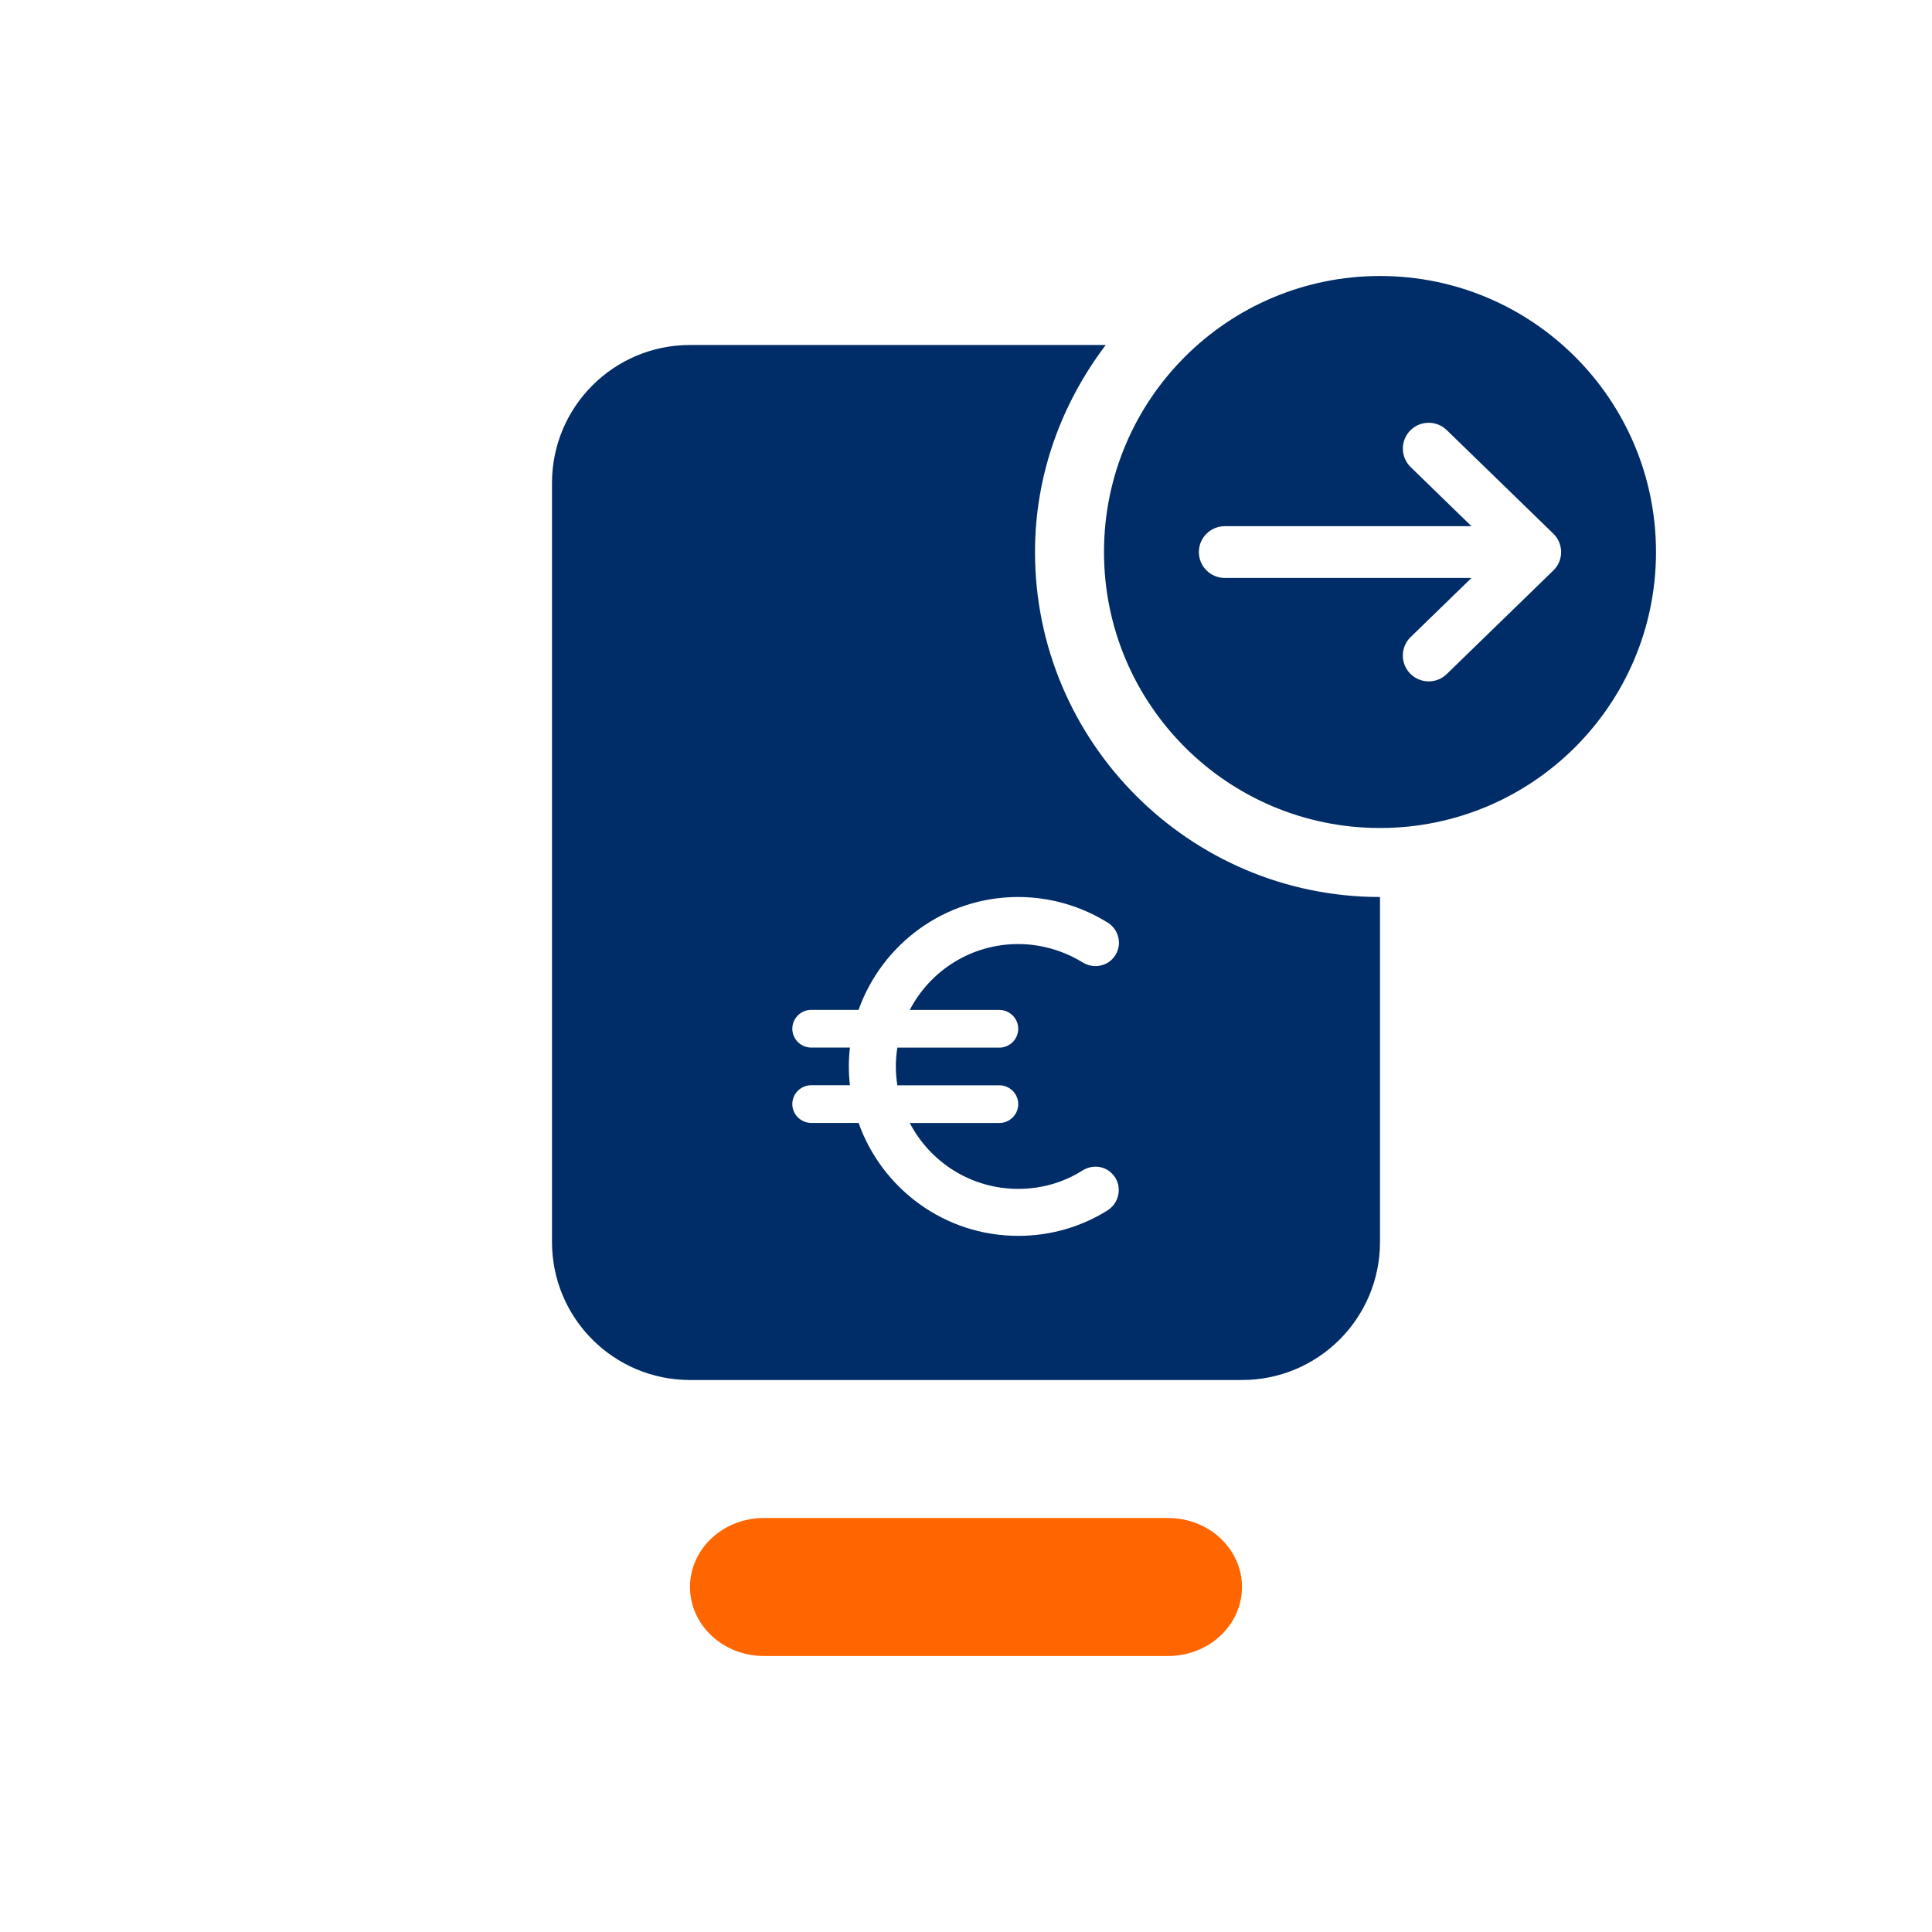
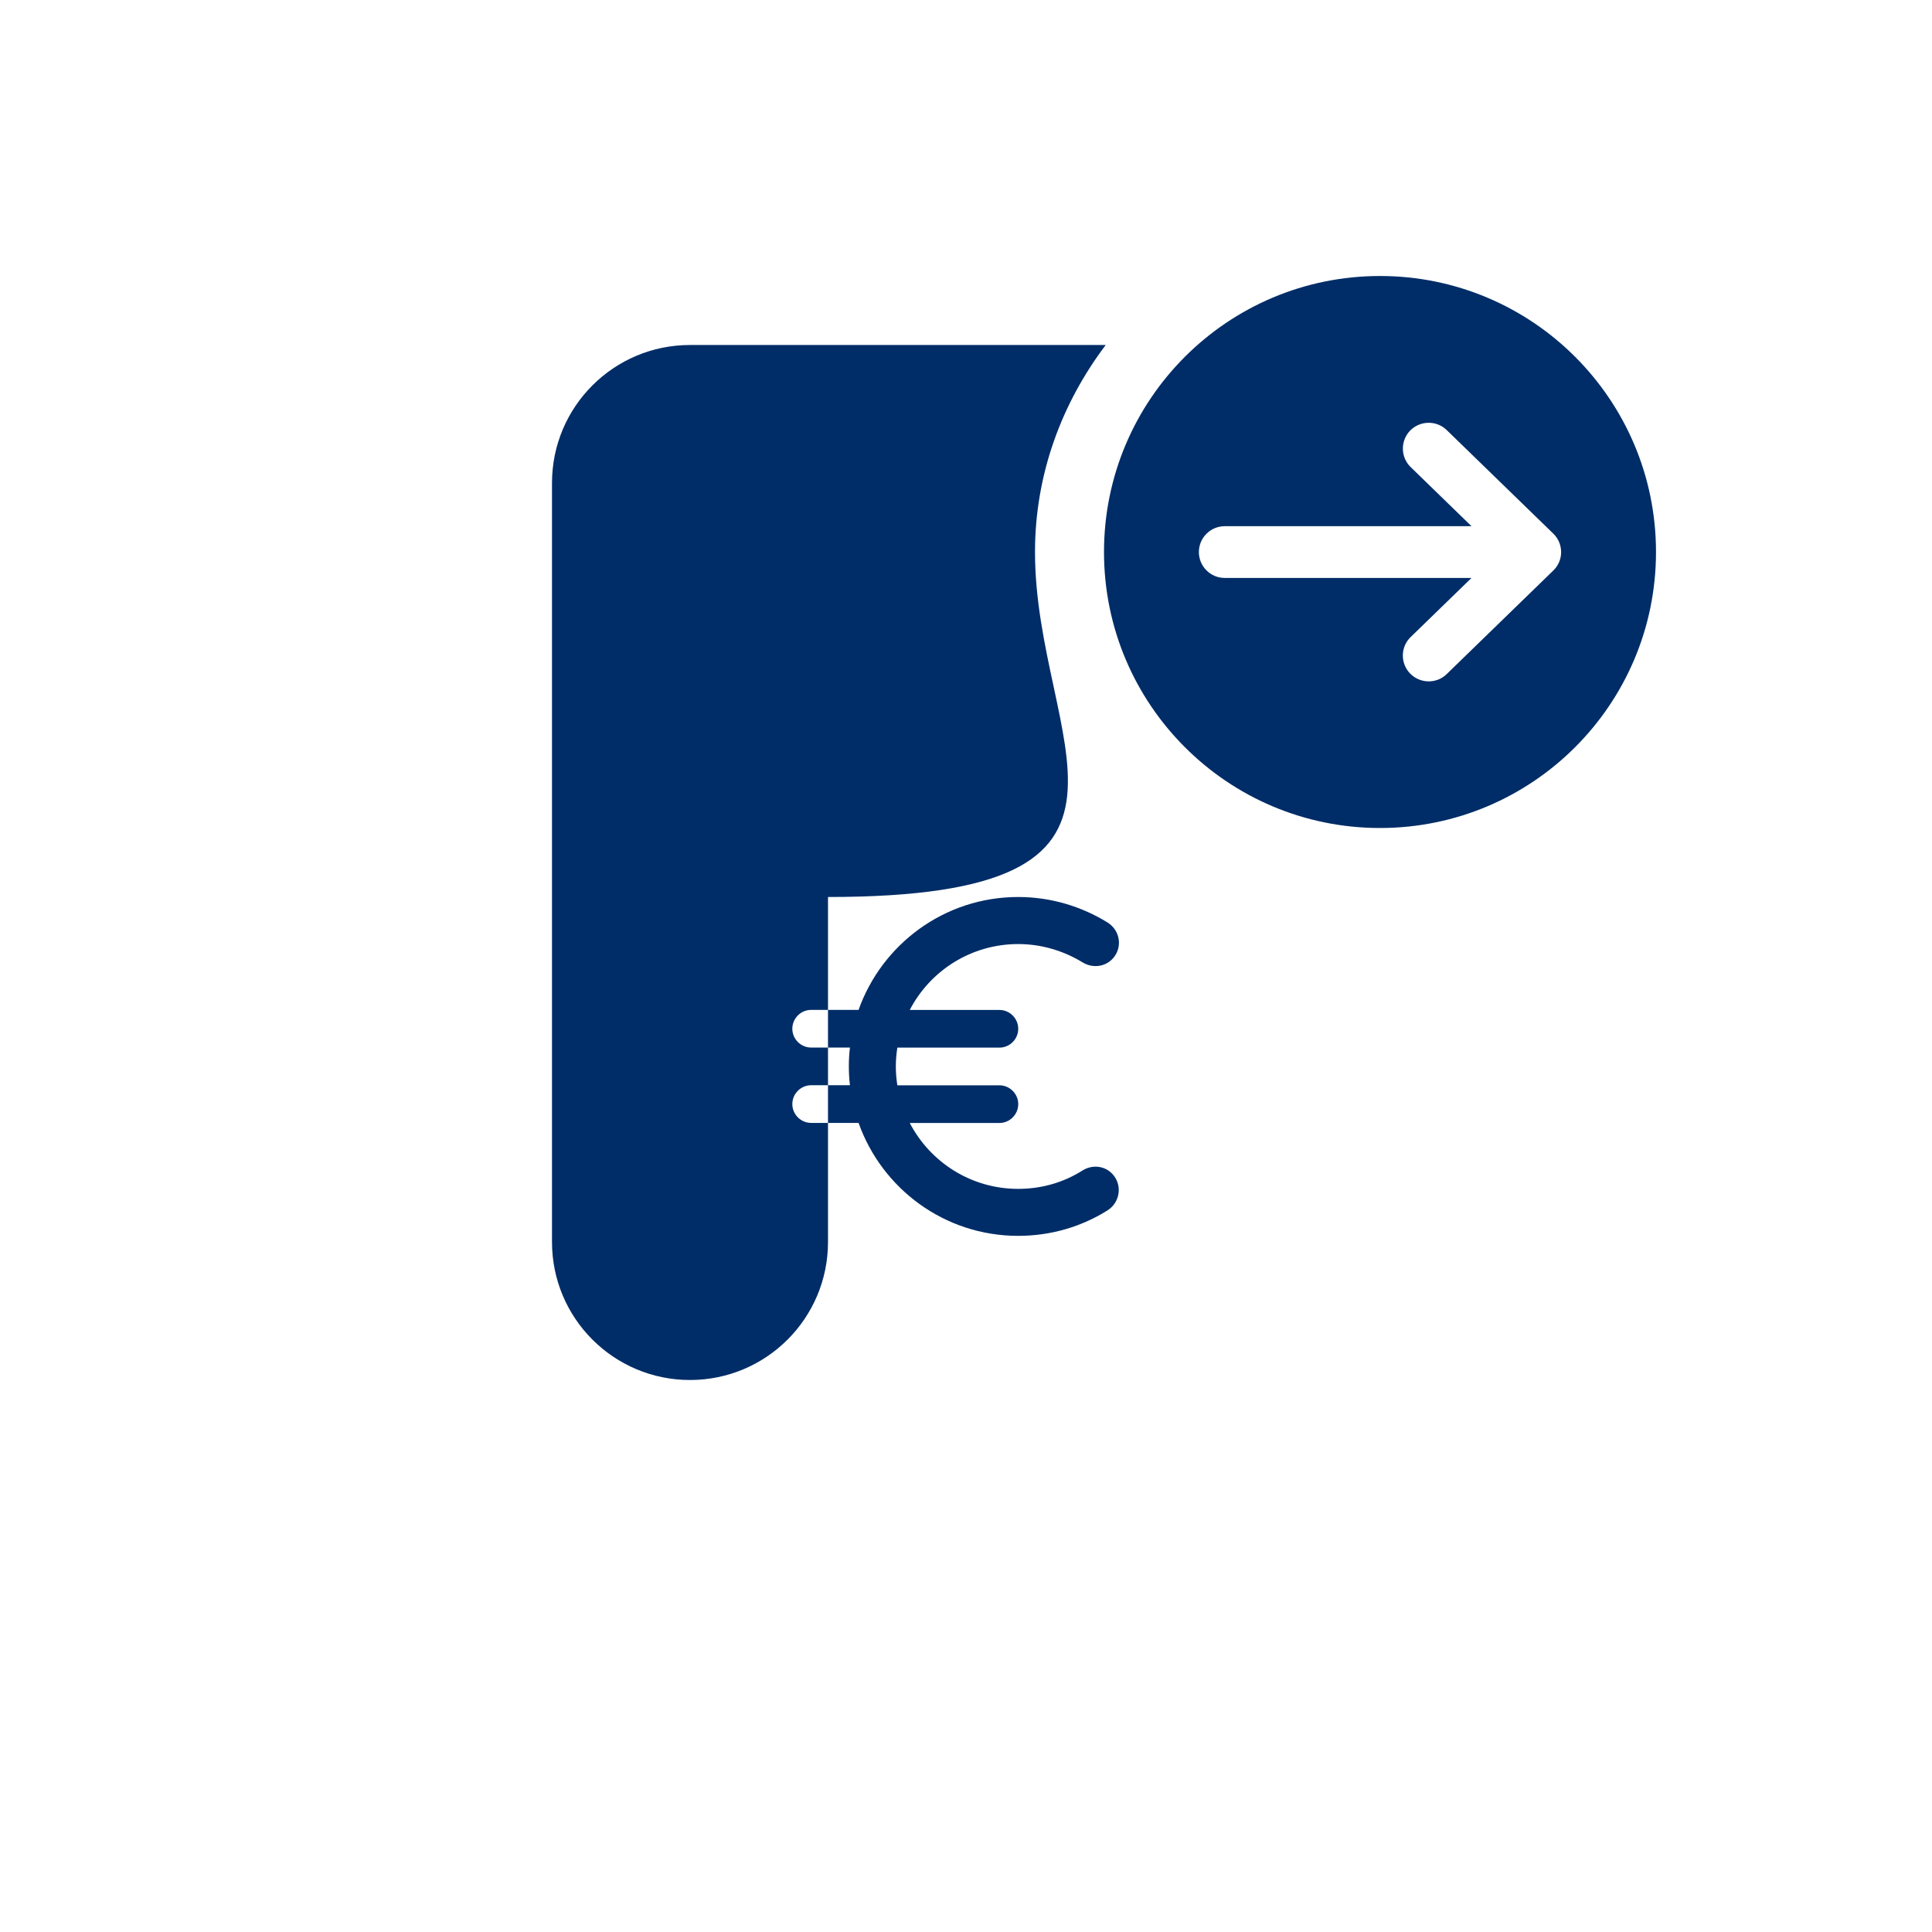
<svg xmlns="http://www.w3.org/2000/svg" version="1.1" id="EXPORT_x5F_Pikto_x5F_contour" x="0px" y="0px" viewBox="0 0 28 28" style="enable-background:new 0 0 28 28;" xml:space="preserve">
  <rect x="0" style="fill:#FFFFFF;" width="28" height="28" />
-   <path style="fill:#FF6600;" d="M16.93,24h-5.86C10.479,24,10,23.552,10,23l0,0c0-0.552,0.479-1,1.07-1h5.86  c0.591,0,1.07,0.448,1.07,1l0,0C18,23.552,17.521,24,16.93,24z" />
-   <path style="fill:#002D67;" d="M15,8c0-1.13,0.391-2.162,1.025-3H10C8.895,5,8,5.895,8,7v11c0,1.105,0.895,2,2,2h8  c1.105,0,2-0.895,2-2v-5C17.243,13,15,10.757,15,8z M14.484,14.637c0.15,0,0.273,0.123,0.273,0.273c0,0.15-0.123,0.273-0.273,0.273  h-1.479c-0.014,0.09-0.022,0.18-0.022,0.273c0,0.093,0.008,0.183,0.022,0.273h1.479c0.15,0,0.273,0.123,0.273,0.273  c0,0.15-0.123,0.273-0.273,0.273h-1.299c0.295,0.567,0.887,0.955,1.571,0.955c0.344,0,0.66-0.095,0.93-0.265  c0.136-0.087,0.314-0.074,0.428,0.041c0.158,0.158,0.123,0.42-0.065,0.537c-0.376,0.235-0.818,0.368-1.293,0.368  c-1.069,0-1.975-0.685-2.313-1.637h-0.687c-0.15,0-0.273-0.123-0.273-0.273c0-0.15,0.123-0.273,0.273-0.273h0.562  c-0.011-0.09-0.016-0.18-0.016-0.273c0-0.093,0.005-0.183,0.016-0.273h-0.562c-0.15,0-0.273-0.123-0.273-0.273  c0-0.15,0.123-0.273,0.273-0.273h0.687C12.781,13.685,13.687,13,14.756,13c0.472,0,0.917,0.136,1.293,0.368  c0.191,0.117,0.226,0.376,0.068,0.535c-0.115,0.115-0.292,0.128-0.428,0.044c-0.273-0.166-0.592-0.265-0.933-0.265  c-0.682,0-1.277,0.387-1.571,0.955H14.484z M20,4c-2.209,0-4,1.791-4,4c0,2.209,1.791,4,4,4s4-1.791,4-4C24,5.791,22.209,4,20,4z   M22.511,8.269l-1.544,1.5C20.895,9.84,20.8,9.875,20.706,9.875c-0.098,0-0.195-0.038-0.269-0.113  c-0.144-0.149-0.141-0.387,0.008-0.53l0.881-0.856H17.75c-0.207,0-0.375-0.168-0.375-0.375s0.168-0.375,0.375-0.375h3.576  l-0.881-0.856c-0.148-0.144-0.152-0.381-0.008-0.53c0.145-0.147,0.382-0.151,0.53-0.007l1.544,1.5  c0.073,0.07,0.114,0.167,0.114,0.269S22.584,8.198,22.511,8.269z" />
+   <path style="fill:#002D67;" d="M15,8c0-1.13,0.391-2.162,1.025-3H10C8.895,5,8,5.895,8,7v11c0,1.105,0.895,2,2,2c1.105,0,2-0.895,2-2v-5C17.243,13,15,10.757,15,8z M14.484,14.637c0.15,0,0.273,0.123,0.273,0.273c0,0.15-0.123,0.273-0.273,0.273  h-1.479c-0.014,0.09-0.022,0.18-0.022,0.273c0,0.093,0.008,0.183,0.022,0.273h1.479c0.15,0,0.273,0.123,0.273,0.273  c0,0.15-0.123,0.273-0.273,0.273h-1.299c0.295,0.567,0.887,0.955,1.571,0.955c0.344,0,0.66-0.095,0.93-0.265  c0.136-0.087,0.314-0.074,0.428,0.041c0.158,0.158,0.123,0.42-0.065,0.537c-0.376,0.235-0.818,0.368-1.293,0.368  c-1.069,0-1.975-0.685-2.313-1.637h-0.687c-0.15,0-0.273-0.123-0.273-0.273c0-0.15,0.123-0.273,0.273-0.273h0.562  c-0.011-0.09-0.016-0.18-0.016-0.273c0-0.093,0.005-0.183,0.016-0.273h-0.562c-0.15,0-0.273-0.123-0.273-0.273  c0-0.15,0.123-0.273,0.273-0.273h0.687C12.781,13.685,13.687,13,14.756,13c0.472,0,0.917,0.136,1.293,0.368  c0.191,0.117,0.226,0.376,0.068,0.535c-0.115,0.115-0.292,0.128-0.428,0.044c-0.273-0.166-0.592-0.265-0.933-0.265  c-0.682,0-1.277,0.387-1.571,0.955H14.484z M20,4c-2.209,0-4,1.791-4,4c0,2.209,1.791,4,4,4s4-1.791,4-4C24,5.791,22.209,4,20,4z   M22.511,8.269l-1.544,1.5C20.895,9.84,20.8,9.875,20.706,9.875c-0.098,0-0.195-0.038-0.269-0.113  c-0.144-0.149-0.141-0.387,0.008-0.53l0.881-0.856H17.75c-0.207,0-0.375-0.168-0.375-0.375s0.168-0.375,0.375-0.375h3.576  l-0.881-0.856c-0.148-0.144-0.152-0.381-0.008-0.53c0.145-0.147,0.382-0.151,0.53-0.007l1.544,1.5  c0.073,0.07,0.114,0.167,0.114,0.269S22.584,8.198,22.511,8.269z" />
</svg>